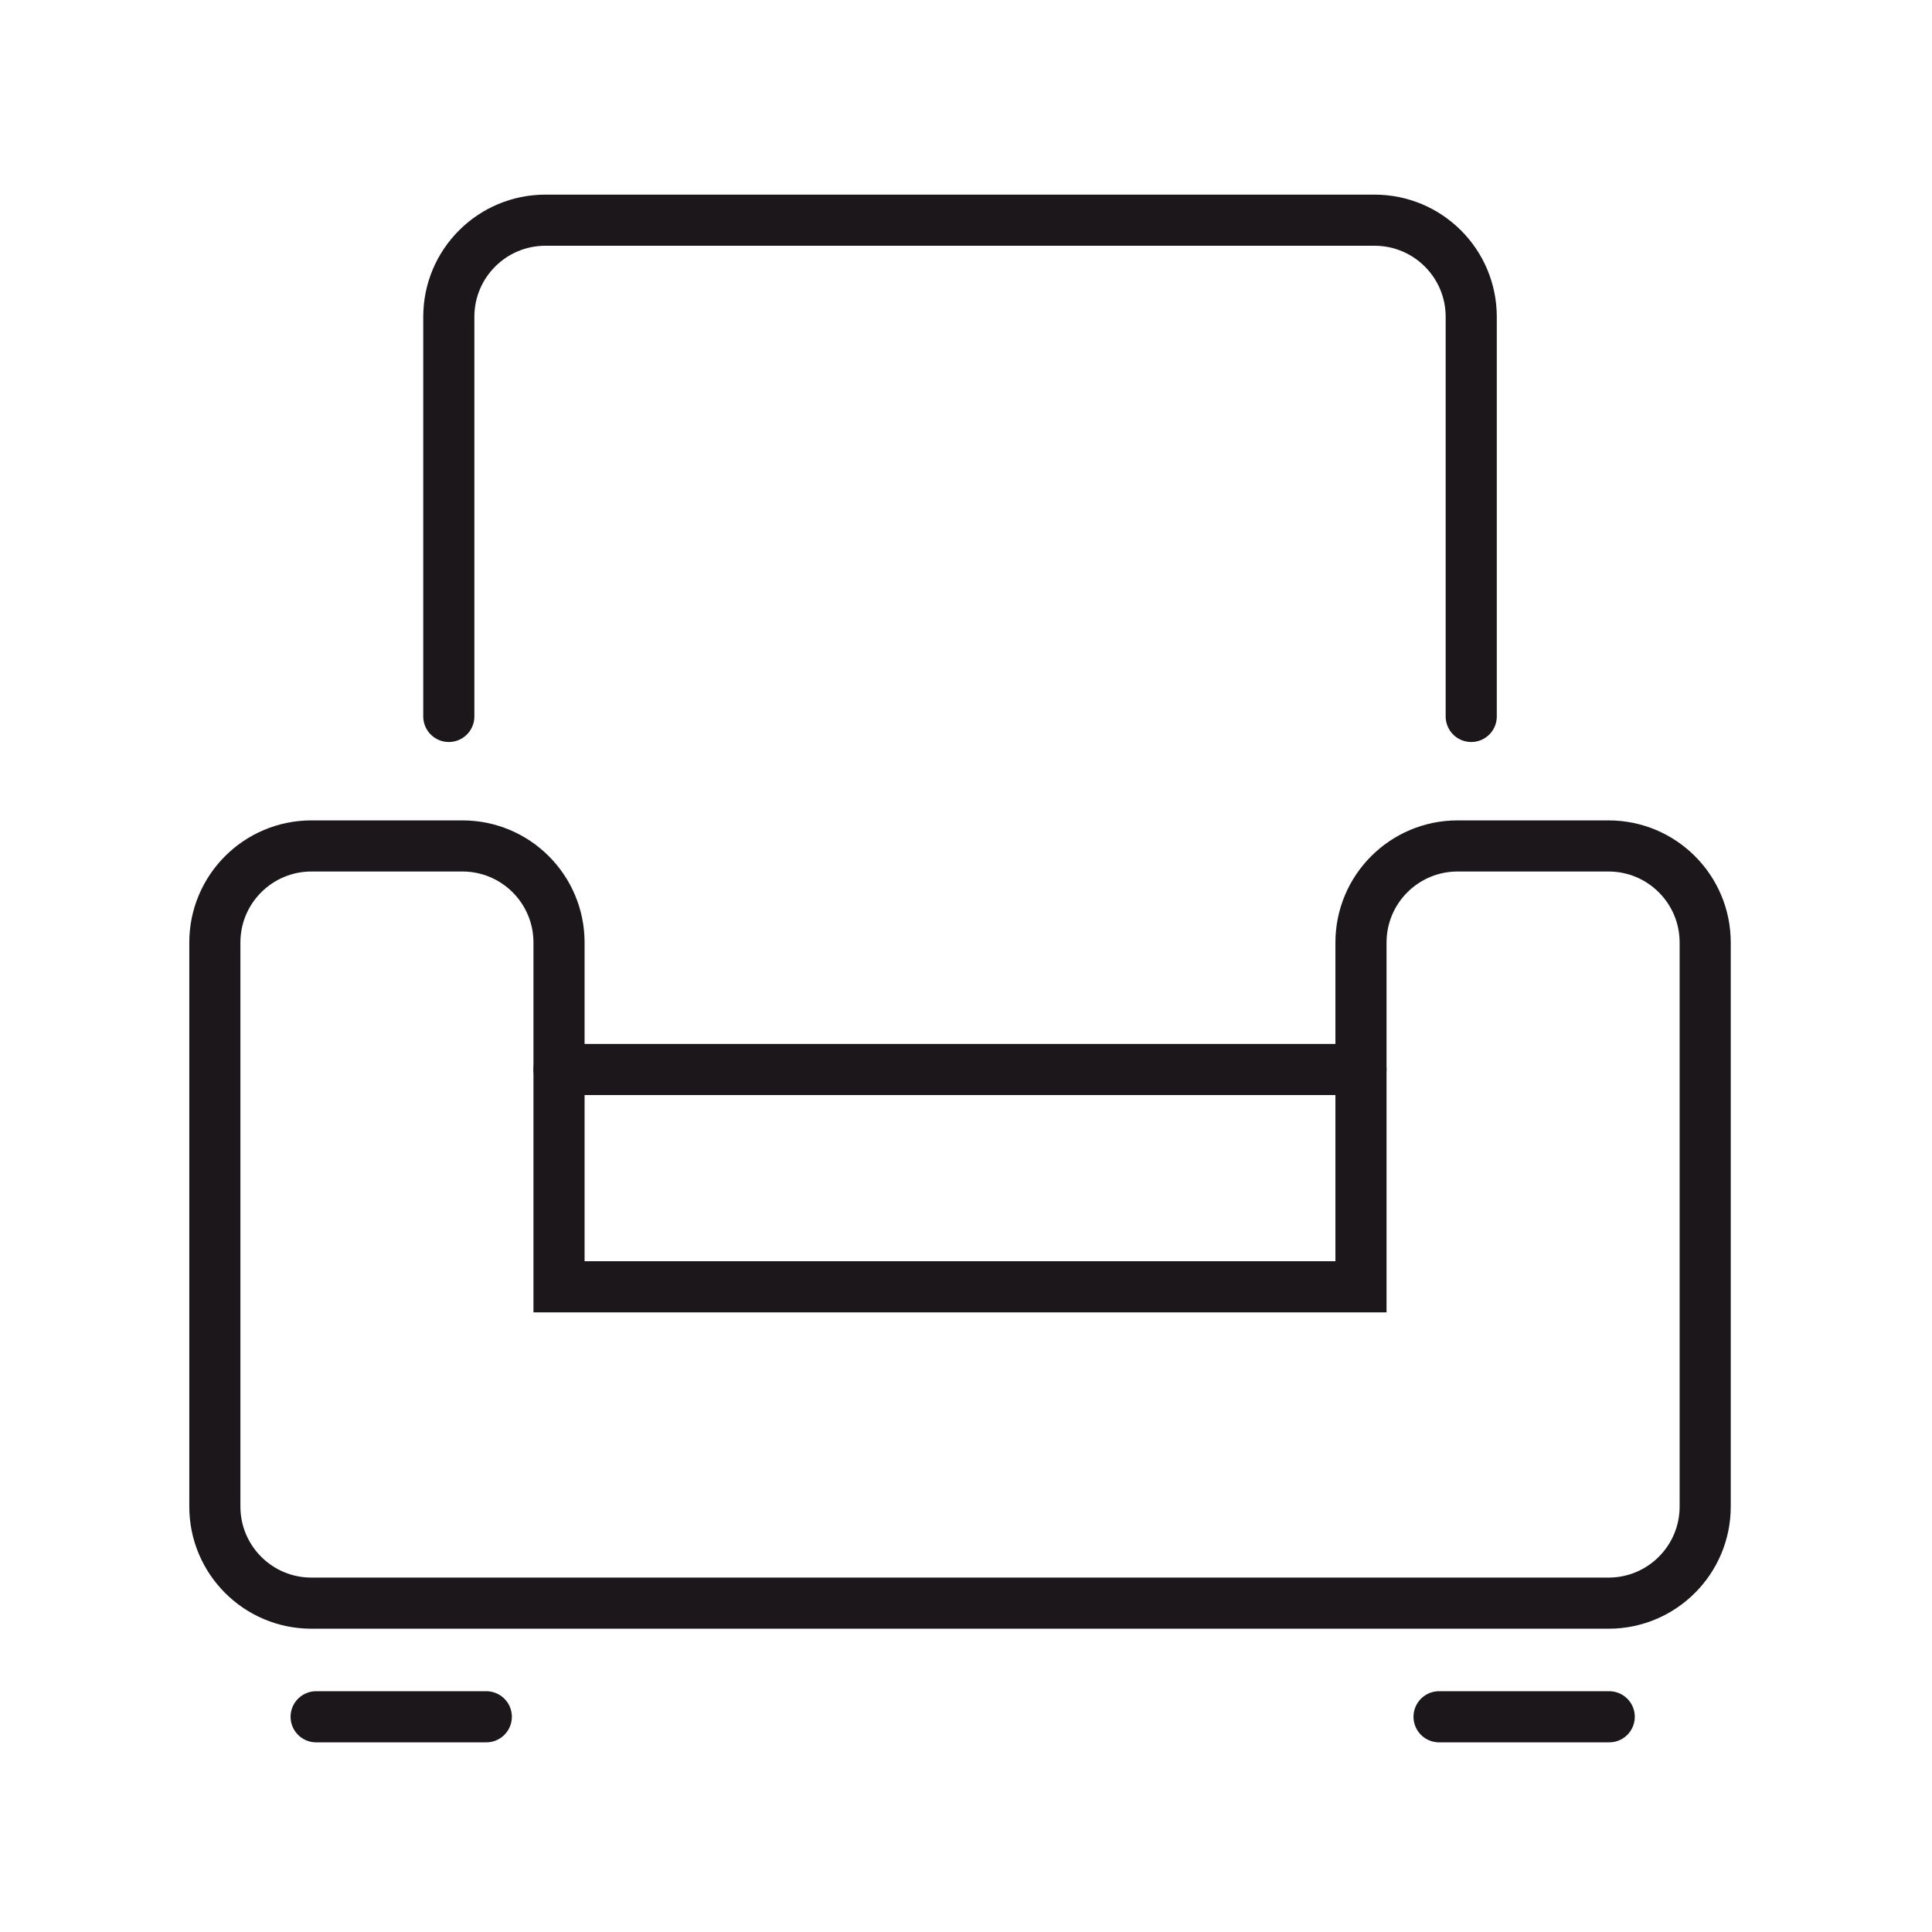
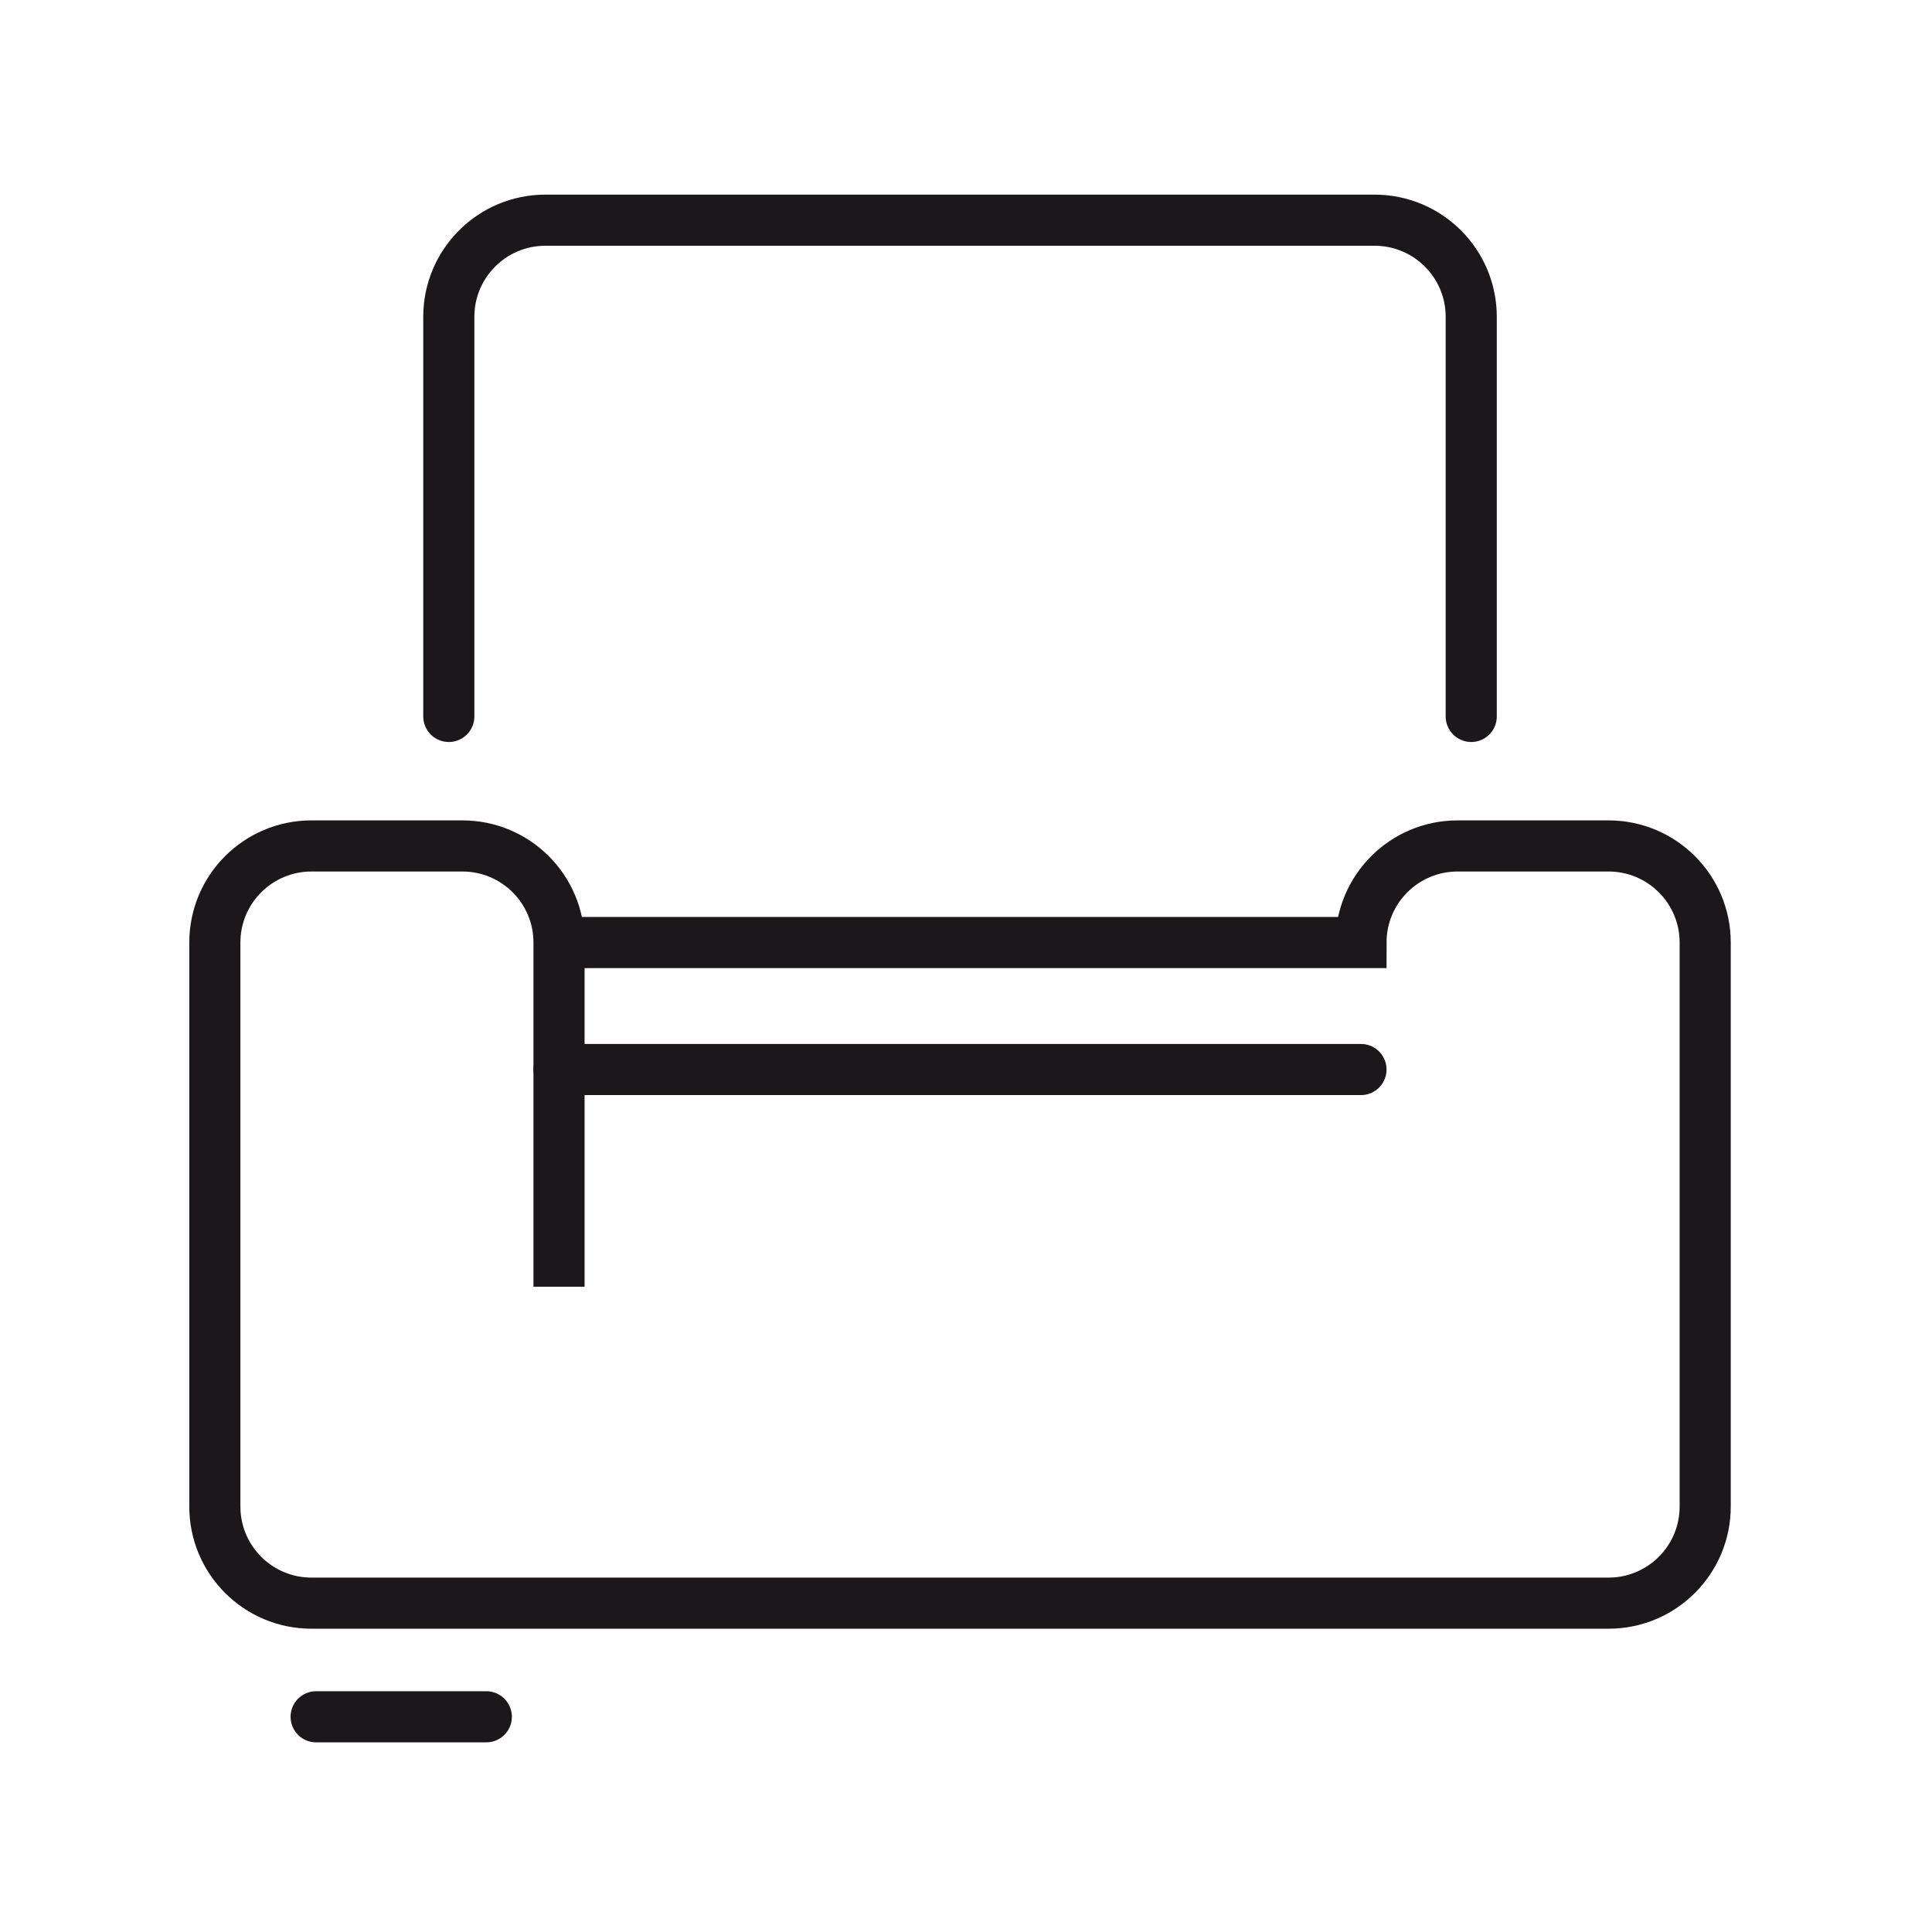
<svg xmlns="http://www.w3.org/2000/svg" version="1.1" id="Ebene_2" x="0px" y="0px" width="56.689px" height="56.689px" viewBox="0 0 56.689 56.689" enable-background="new 0 0 56.689 56.689" xml:space="preserve">
-   <path fill="none" stroke="#1B171B" stroke-width="1.5" stroke-linecap="round" stroke-miterlimit="10" d="M16.403,37.757V27.656  c0-1.565-1.269-2.834-2.834-2.834H9.138c-1.565,0-2.834,1.269-2.834,2.834v16.55c0,1.564,1.269,2.834,2.834,2.834h38.06  c1.566,0,2.836-1.27,2.836-2.834v-16.55c0-1.565-1.27-2.834-2.836-2.834h-4.43c-1.564,0-2.834,1.269-2.834,2.834v10.101H16.403z" />
+   <path fill="none" stroke="#1B171B" stroke-width="1.5" stroke-linecap="round" stroke-miterlimit="10" d="M16.403,37.757V27.656  c0-1.565-1.269-2.834-2.834-2.834H9.138c-1.565,0-2.834,1.269-2.834,2.834v16.55c0,1.564,1.269,2.834,2.834,2.834h38.06  c1.566,0,2.836-1.27,2.836-2.834v-16.55c0-1.565-1.27-2.834-2.836-2.834h-4.43c-1.564,0-2.834,1.269-2.834,2.834H16.403z" />
  <line fill="none" stroke="#1B171B" stroke-width="1.5" stroke-linecap="round" stroke-miterlimit="10" x1="9.276" y1="50.374" x2="14.269" y2="50.374" />
-   <line fill="none" stroke="#1B171B" stroke-width="1.5" stroke-linecap="round" stroke-miterlimit="10" x1="42.225" y1="50.374" x2="47.218" y2="50.374" />
  <path fill="none" stroke="#1B171B" stroke-width="1.5" stroke-linecap="round" stroke-miterlimit="10" d="M13.169,21.022V9.295  c0-1.565,1.269-2.834,2.834-2.834h24.33c1.566,0,2.836,1.269,2.836,2.834v11.727" />
  <line fill="none" stroke="#1B171B" stroke-width="1.5" stroke-linecap="round" stroke-miterlimit="10" x1="39.934" y1="31.382" x2="16.403" y2="31.382" />
</svg>